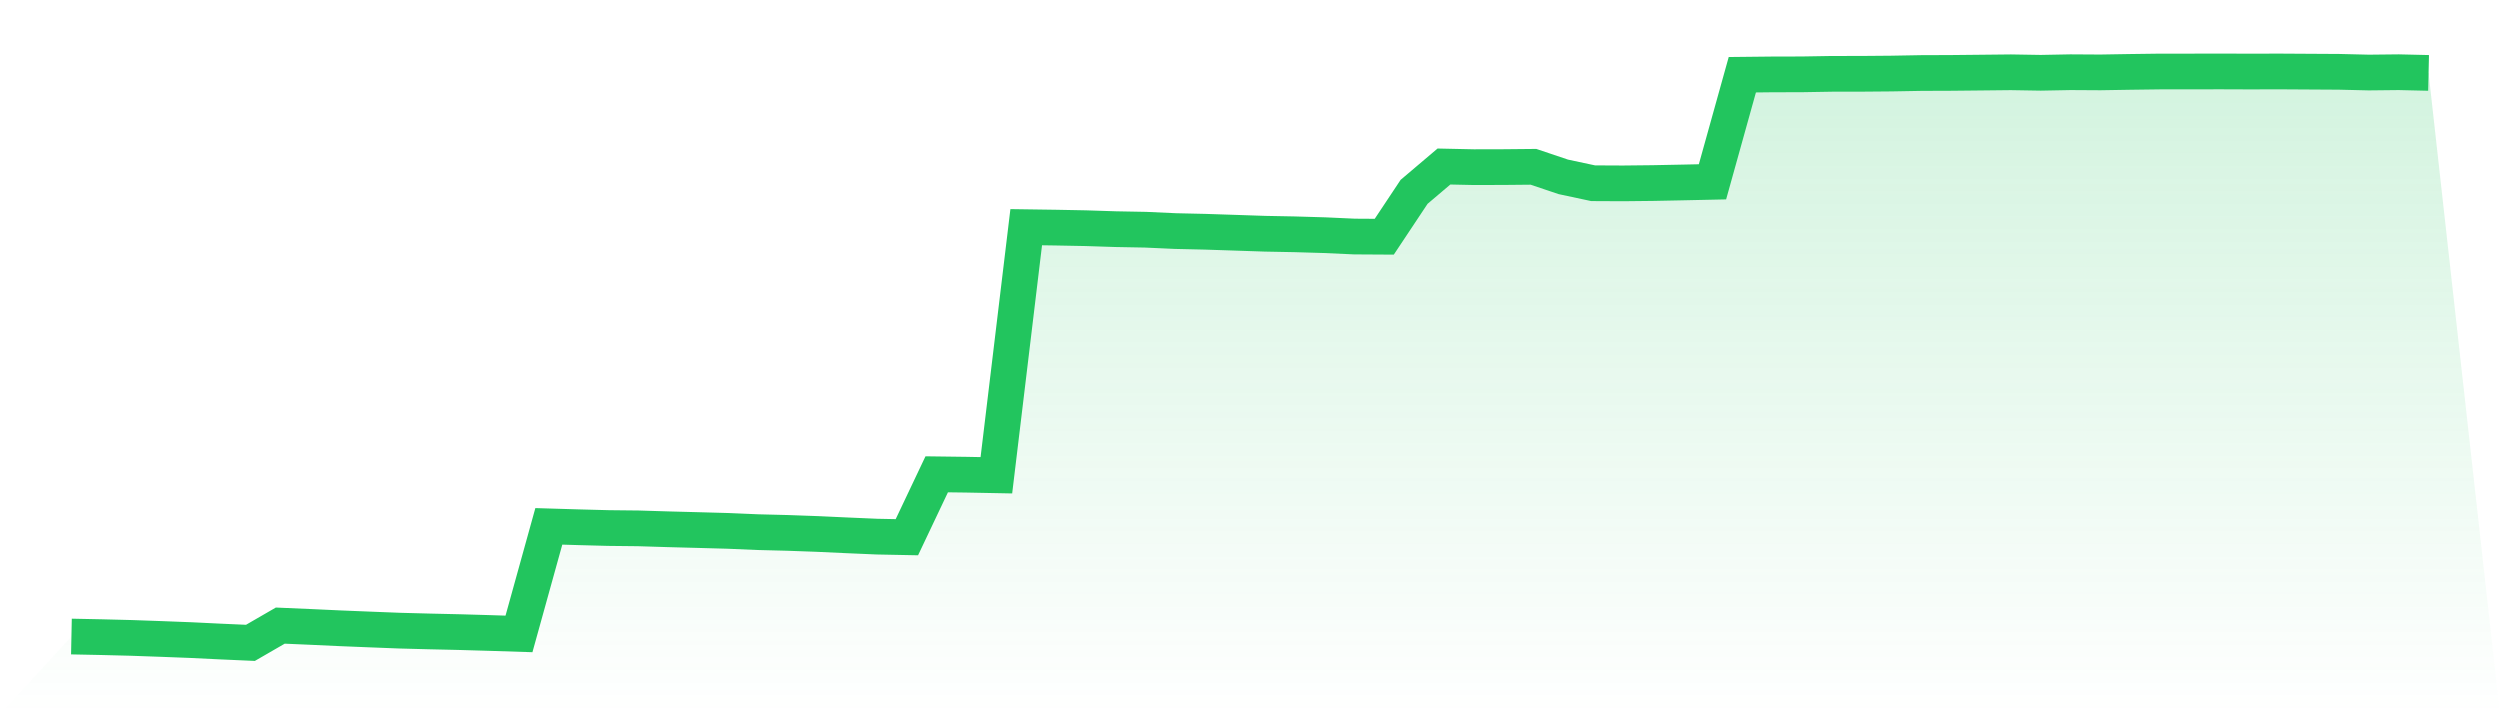
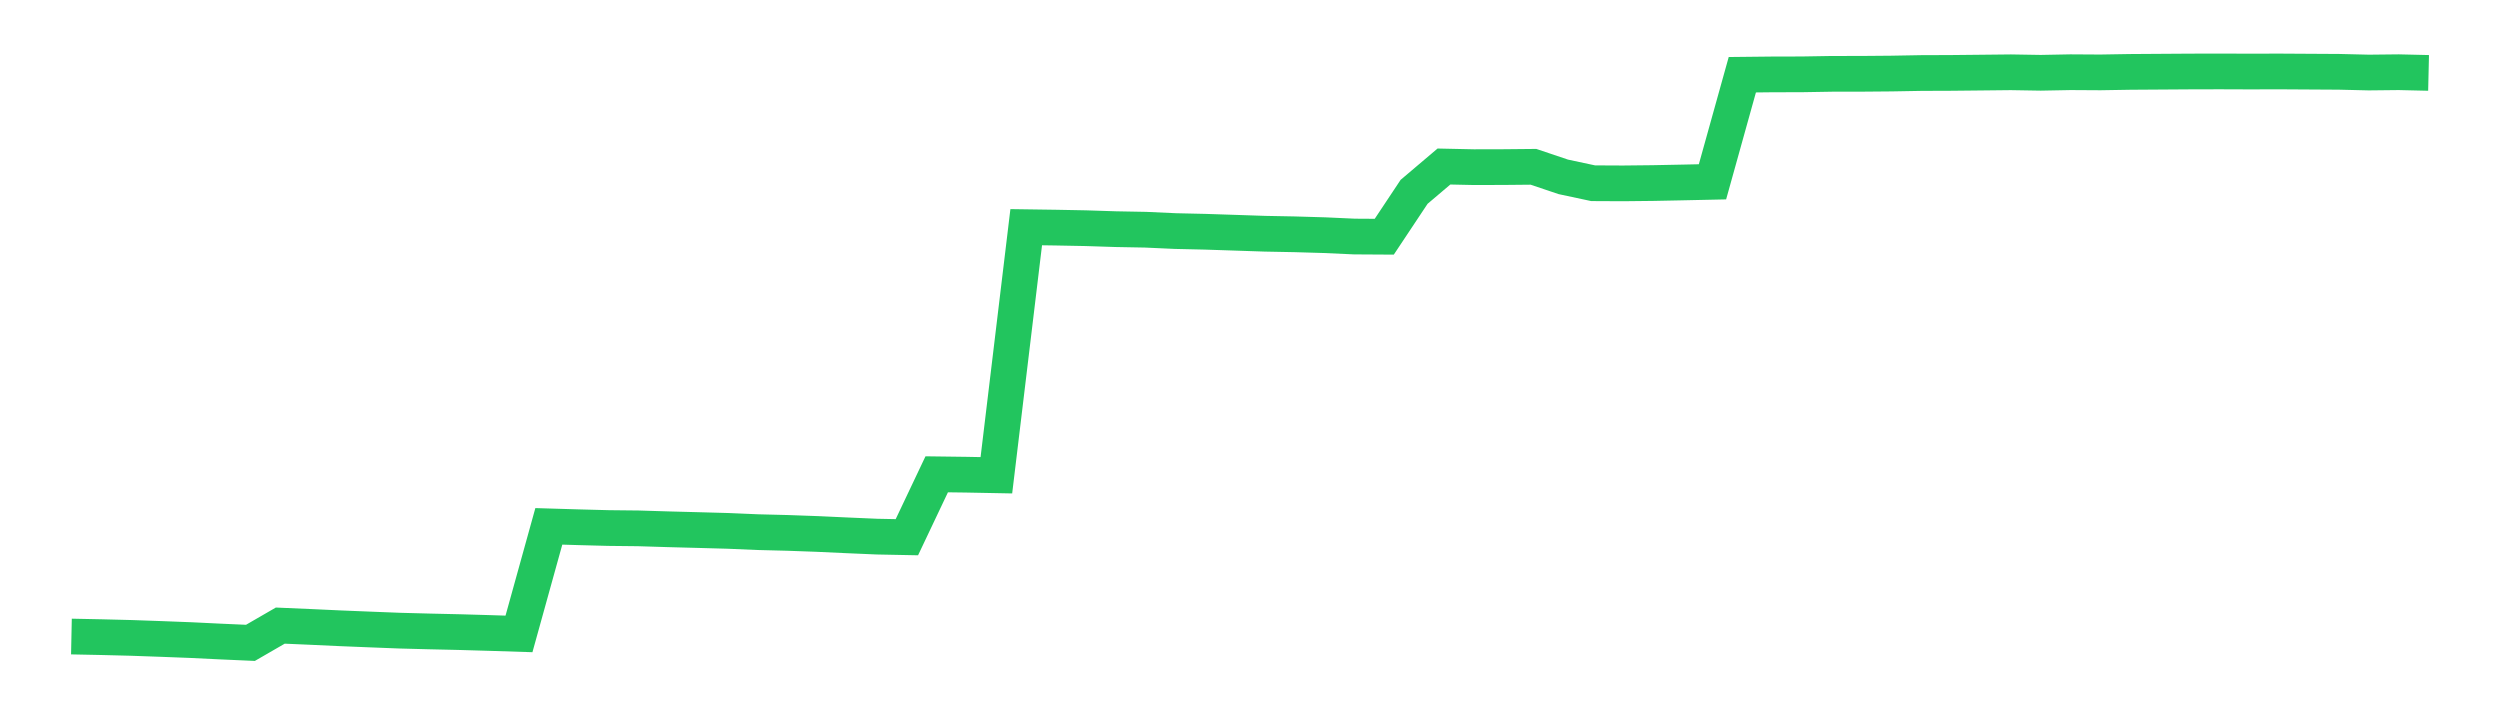
<svg xmlns="http://www.w3.org/2000/svg" viewBox="0 0 140 40">
  <defs>
    <linearGradient id="gradient" x1="0" x2="0" y1="0" y2="1">
      <stop offset="0%" stop-color="#22c55e" stop-opacity="0.2" />
      <stop offset="100%" stop-color="#22c55e" stop-opacity="0" />
    </linearGradient>
  </defs>
-   <path d="M4,35.646 L4,35.646 L5.671,35.68 L7.342,35.722 L9.013,35.781 L10.684,35.845 L12.354,35.926 L14.025,36 L15.696,35.034 L17.367,35.106 L19.038,35.183 L20.709,35.251 L22.38,35.316 L24.051,35.36 L25.722,35.398 L27.392,35.446 L29.063,35.499 L30.734,29.476 L32.405,29.526 L34.076,29.57 L35.747,29.588 L37.418,29.639 L39.089,29.683 L40.759,29.729 L42.43,29.8 L44.101,29.842 L45.772,29.902 L47.443,29.979 L49.114,30.051 L50.785,30.084 L52.456,26.561 L54.127,26.583 L55.797,26.615 L57.468,12.723 L59.139,12.747 L60.81,12.779 L62.481,12.833 L64.152,12.864 L65.823,12.94 L67.494,12.978 L69.165,13.033 L70.835,13.089 L72.506,13.121 L74.177,13.17 L75.848,13.246 L77.519,13.256 L79.19,10.742 L80.861,9.325 L82.532,9.361 L84.203,9.357 L85.873,9.341 L87.544,9.904 L89.215,10.261 L90.886,10.269 L92.557,10.251 L94.228,10.218 L95.899,10.182 L97.57,4.185 L99.24,4.167 L100.911,4.163 L102.582,4.135 L104.253,4.133 L105.924,4.119 L107.595,4.089 L109.266,4.083 L110.937,4.066 L112.608,4.048 L114.278,4.076 L115.949,4.044 L117.62,4.054 L119.291,4.026 L120.962,4.004 L122.633,4.004 L124.304,4 L125.975,4.006 L127.646,4.002 L129.316,4.012 L130.987,4.022 L132.658,4.062 L134.329,4.044 L136,4.083 L140,40 L0,40 z" fill="url(#gradient)" />
-   <path d="M4,35.646 L4,35.646 L5.671,35.68 L7.342,35.722 L9.013,35.781 L10.684,35.845 L12.354,35.926 L14.025,36 L15.696,35.034 L17.367,35.106 L19.038,35.183 L20.709,35.251 L22.38,35.316 L24.051,35.36 L25.722,35.398 L27.392,35.446 L29.063,35.499 L30.734,29.476 L32.405,29.526 L34.076,29.57 L35.747,29.588 L37.418,29.639 L39.089,29.683 L40.759,29.729 L42.43,29.8 L44.101,29.842 L45.772,29.902 L47.443,29.979 L49.114,30.051 L50.785,30.084 L52.456,26.561 L54.127,26.583 L55.797,26.615 L57.468,12.723 L59.139,12.747 L60.81,12.779 L62.481,12.833 L64.152,12.864 L65.823,12.94 L67.494,12.978 L69.165,13.033 L70.835,13.089 L72.506,13.121 L74.177,13.17 L75.848,13.246 L77.519,13.256 L79.19,10.742 L80.861,9.325 L82.532,9.361 L84.203,9.357 L85.873,9.341 L87.544,9.904 L89.215,10.261 L90.886,10.269 L92.557,10.251 L94.228,10.218 L95.899,10.182 L97.57,4.185 L99.24,4.167 L100.911,4.163 L102.582,4.135 L104.253,4.133 L105.924,4.119 L107.595,4.089 L109.266,4.083 L110.937,4.066 L112.608,4.048 L114.278,4.076 L115.949,4.044 L117.62,4.054 L119.291,4.026 L120.962,4.004 L122.633,4.004 L124.304,4 L125.975,4.006 L127.646,4.002 L129.316,4.012 L130.987,4.022 L132.658,4.062 L134.329,4.044 L136,4.083" fill="none" stroke="#22c55e" stroke-width="2" />
+   <path d="M4,35.646 L4,35.646 L5.671,35.68 L7.342,35.722 L9.013,35.781 L10.684,35.845 L12.354,35.926 L14.025,36 L15.696,35.034 L17.367,35.106 L19.038,35.183 L20.709,35.251 L22.38,35.316 L24.051,35.36 L25.722,35.398 L27.392,35.446 L29.063,35.499 L30.734,29.476 L32.405,29.526 L34.076,29.57 L35.747,29.588 L37.418,29.639 L39.089,29.683 L40.759,29.729 L42.43,29.8 L44.101,29.842 L45.772,29.902 L47.443,29.979 L49.114,30.051 L50.785,30.084 L52.456,26.561 L54.127,26.583 L55.797,26.615 L57.468,12.723 L59.139,12.747 L60.81,12.779 L62.481,12.833 L64.152,12.864 L65.823,12.94 L67.494,12.978 L69.165,13.033 L70.835,13.089 L72.506,13.121 L74.177,13.17 L75.848,13.246 L77.519,13.256 L79.19,10.742 L80.861,9.325 L82.532,9.361 L84.203,9.357 L85.873,9.341 L87.544,9.904 L89.215,10.261 L90.886,10.269 L92.557,10.251 L94.228,10.218 L95.899,10.182 L97.57,4.185 L99.24,4.167 L100.911,4.163 L102.582,4.135 L104.253,4.133 L105.924,4.119 L107.595,4.089 L109.266,4.083 L110.937,4.066 L112.608,4.048 L114.278,4.076 L115.949,4.044 L117.62,4.054 L119.291,4.026 L122.633,4.004 L124.304,4 L125.975,4.006 L127.646,4.002 L129.316,4.012 L130.987,4.022 L132.658,4.062 L134.329,4.044 L136,4.083" fill="none" stroke="#22c55e" stroke-width="2" />
</svg>